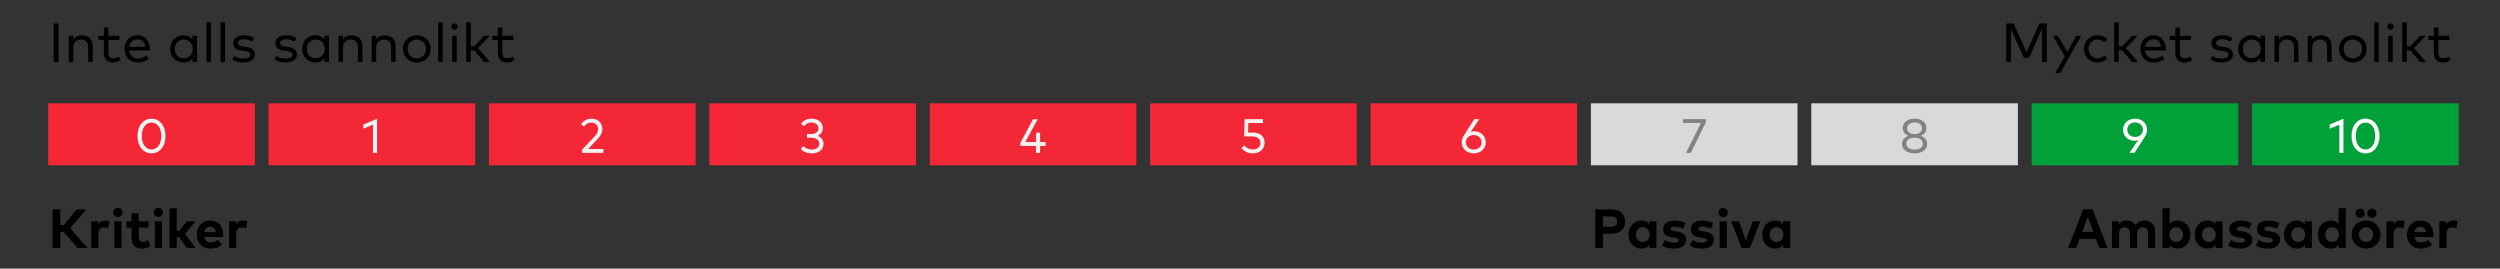
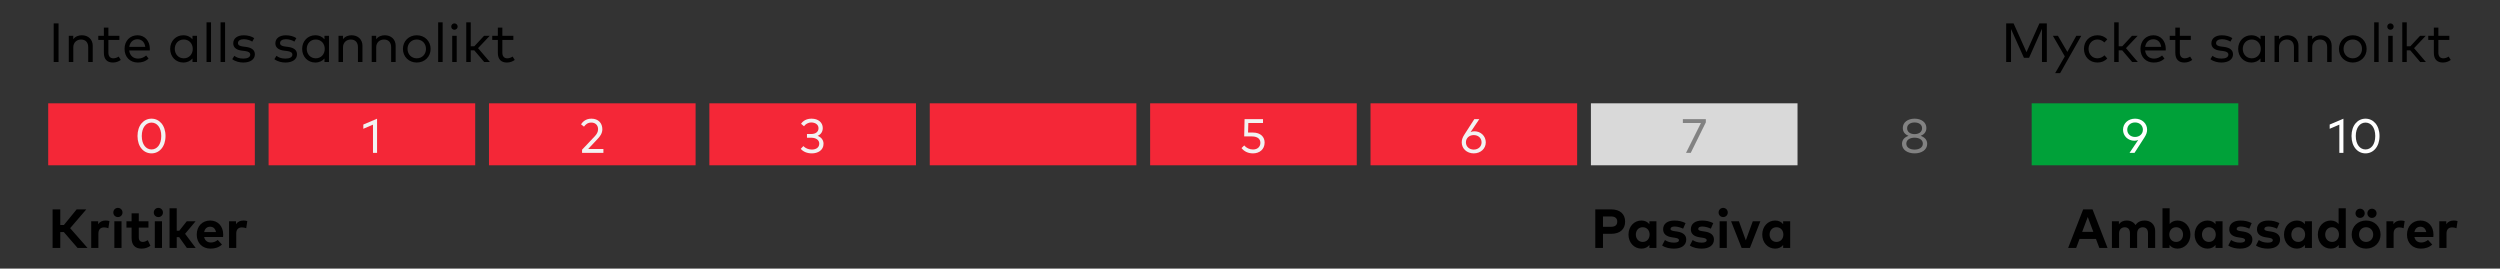
<svg xmlns="http://www.w3.org/2000/svg" width="605" height="65" viewBox="0 0 605 65" fill="none">
  <rect x="0" y="0" width="605" height="65" fill="#333333" stroke="none" />
  <path d="M14.167 5.667V15H12.993V5.667H14.167ZM19.802 8.533C21.361 8.533 22.442 9.547 22.442 11.067V15H21.348V11.42C21.348 10.253 20.708 9.567 19.608 9.567C18.588 9.567 17.735 10.267 17.735 11.447V15H16.648V8.667H17.728V9.493C18.248 8.78 19.068 8.533 19.802 8.533ZM28.891 8.667V9.66H26.231V12.747C26.231 13.7 26.738 14.113 27.424 14.113C27.891 14.113 28.358 13.933 28.718 13.687L29.231 14.507C28.744 14.86 28.111 15.133 27.331 15.133C25.957 15.133 25.137 14.38 25.137 12.767V9.66H23.784V8.667H25.137V6.68H26.231V8.667H28.891ZM33.286 8.533C35.013 8.533 36.253 9.873 36.266 11.813C36.266 11.953 36.253 12.1 36.246 12.22H31.266C31.419 13.533 32.333 14.18 33.419 14.18C34.16 14.18 34.833 13.893 35.373 13.427L35.953 14.173C35.166 14.907 34.286 15.133 33.353 15.133C31.473 15.133 30.14 13.807 30.14 11.833C30.14 9.887 31.466 8.533 33.286 8.533ZM33.266 9.5C32.146 9.5 31.446 10.26 31.279 11.34H35.153C35.02 10.22 34.293 9.5 33.266 9.5ZM47.675 8.667V15H46.581V14.153C46.081 14.747 45.341 15.133 44.348 15.133C42.568 15.133 41.181 13.747 41.181 11.833C41.181 9.92 42.568 8.533 44.348 8.533C45.341 8.533 46.081 8.92 46.581 9.52V8.667H47.675ZM44.474 9.56C43.154 9.56 42.294 10.573 42.294 11.833C42.294 13.093 43.175 14.113 44.474 14.113C45.755 14.113 46.648 13.133 46.648 11.833C46.648 10.54 45.755 9.56 44.474 9.56ZM51.068 5.4V15H49.981V5.4H51.068ZM54.467 5.4V15H53.38V5.4H54.467ZM61.518 9.227L61.045 10.073C60.645 9.8 59.838 9.487 59.005 9.487C58.138 9.487 57.578 9.853 57.578 10.427C57.578 10.933 58.038 11.167 58.805 11.26L59.538 11.353C60.885 11.533 61.678 12.1 61.678 13.147C61.678 14.353 60.598 15.133 58.872 15.133C58.092 15.133 57.038 14.947 56.205 14.32L56.712 13.507C57.185 13.873 57.818 14.18 58.878 14.18C59.918 14.18 60.558 13.84 60.558 13.213C60.558 12.747 60.145 12.453 59.285 12.347L58.552 12.26C57.132 12.087 56.445 11.447 56.445 10.487C56.445 9.273 57.452 8.54 58.992 8.54C59.992 8.54 60.905 8.807 61.518 9.227ZM71.714 9.227L71.24 10.073C70.84 9.8 70.034 9.487 69.2 9.487C68.334 9.487 67.774 9.853 67.774 10.427C67.774 10.933 68.234 11.167 69 11.26L69.734 11.353C71.08 11.533 71.874 12.1 71.874 13.147C71.874 14.353 70.794 15.133 69.067 15.133C68.287 15.133 67.234 14.947 66.4 14.32L66.907 13.507C67.38 13.873 68.014 14.18 69.074 14.18C70.114 14.18 70.754 13.84 70.754 13.213C70.754 12.747 70.34 12.453 69.48 12.347L68.747 12.26C67.327 12.087 66.64 11.447 66.64 10.487C66.64 9.273 67.647 8.54 69.187 8.54C70.187 8.54 71.1 8.807 71.714 9.227ZM79.615 8.667V15H78.521V14.153C78.021 14.747 77.281 15.133 76.288 15.133C74.508 15.133 73.121 13.747 73.121 11.833C73.121 9.92 74.508 8.533 76.288 8.533C77.281 8.533 78.021 8.92 78.521 9.52V8.667H79.615ZM76.415 9.56C75.095 9.56 74.235 10.573 74.235 11.833C74.235 13.093 75.115 14.113 76.415 14.113C77.695 14.113 78.588 13.133 78.588 11.833C78.588 10.54 77.695 9.56 76.415 9.56ZM85.075 8.533C86.635 8.533 87.715 9.547 87.715 11.067V15H86.622V11.42C86.622 10.253 85.982 9.567 84.882 9.567C83.862 9.567 83.008 10.267 83.008 11.447V15H81.922V8.667H83.002V9.493C83.522 8.78 84.342 8.533 85.075 8.533ZM93.109 8.533C94.669 8.533 95.749 9.547 95.749 11.067V15H94.655V11.42C94.655 10.253 94.015 9.567 92.915 9.567C91.895 9.567 91.042 10.267 91.042 11.447V15H89.955V8.667H91.035V9.493C91.555 8.78 92.375 8.533 93.109 8.533ZM100.856 8.533C102.776 8.533 104.209 9.953 104.209 11.833C104.209 13.713 102.776 15.133 100.856 15.133C98.936 15.133 97.509 13.713 97.509 11.833C97.509 9.953 98.936 8.533 100.856 8.533ZM100.856 9.56C99.583 9.56 98.623 10.507 98.623 11.833C98.623 13.16 99.583 14.113 100.856 14.113C102.123 14.113 103.089 13.16 103.089 11.833C103.089 10.507 102.123 9.56 100.856 9.56ZM107.123 5.4V15H106.036V5.4H107.123ZM110.521 8.667V15H109.435V8.667H110.521ZM109.968 5.66C110.401 5.66 110.748 6 110.748 6.44C110.748 6.873 110.401 7.2 109.968 7.2C109.535 7.2 109.201 6.873 109.201 6.44C109.201 6 109.535 5.66 109.968 5.66ZM113.92 5.4V11.2H114.786L117.14 8.667H118.513L115.686 11.653L118.553 15H117.173L114.78 12.187H113.92V15H112.833V5.4H113.92ZM124.229 8.667V9.66H121.569V12.747C121.569 13.7 122.076 14.113 122.763 14.113C123.229 14.113 123.696 13.933 124.056 13.687L124.569 14.507C124.083 14.86 123.449 15.133 122.669 15.133C121.296 15.133 120.476 14.38 120.476 12.767V9.66H119.123V8.667H120.476V6.68H121.569V8.667H124.229Z" fill="black" />
  <path d="M495.333 5.66V15H494.16V6.967L491.033 13.993H489.793L486.667 7.02V15H485.493V5.66H487.287L490.413 12.627L493.54 5.66H495.333ZM503.667 8.667L498.553 17.7H497.347L499.687 13.647L496.8 8.667H498.02L500.3 12.56L502.467 8.667H503.667ZM507.606 8.533C508.546 8.533 509.392 8.88 509.959 9.533L509.259 10.273C508.792 9.82 508.252 9.56 507.579 9.56C506.359 9.56 505.432 10.507 505.432 11.833C505.432 13.16 506.359 14.113 507.579 14.113C508.252 14.113 508.846 13.813 509.286 13.387L509.959 14.14C509.386 14.787 508.546 15.133 507.606 15.133C505.646 15.133 504.319 13.713 504.319 11.833C504.319 9.953 505.646 8.533 507.606 8.533ZM512.722 5.4V11.2H513.588L515.942 8.667H517.315L514.488 11.653L517.355 15H515.975L513.582 12.187H512.722V15H511.635V5.4H512.722ZM521.138 8.533C522.864 8.533 524.104 9.873 524.118 11.813C524.118 11.953 524.104 12.1 524.098 12.22H519.118C519.271 13.533 520.184 14.18 521.271 14.18C522.011 14.18 522.684 13.893 523.224 13.427L523.804 14.173C523.018 14.907 522.138 15.133 521.204 15.133C519.324 15.133 517.991 13.807 517.991 11.833C517.991 9.887 519.318 8.533 521.138 8.533ZM521.118 9.5C519.998 9.5 519.298 10.26 519.131 11.34H523.004C522.871 10.22 522.144 9.5 521.118 9.5ZM530.18 8.667V9.66H527.52V12.747C527.52 13.7 528.027 14.113 528.713 14.113C529.18 14.113 529.647 13.933 530.007 13.687L530.52 14.507C530.033 14.86 529.4 15.133 528.62 15.133C527.247 15.133 526.427 14.38 526.427 12.767V9.66H525.073V8.667H526.427V6.68H527.52V8.667H530.18ZM540.229 9.227L539.756 10.073C539.356 9.8 538.549 9.487 537.716 9.487C536.849 9.487 536.289 9.853 536.289 10.427C536.289 10.933 536.749 11.167 537.516 11.26L538.249 11.353C539.596 11.533 540.389 12.1 540.389 13.147C540.389 14.353 539.309 15.133 537.583 15.133C536.803 15.133 535.749 14.947 534.916 14.32L535.423 13.507C535.896 13.873 536.529 14.18 537.589 14.18C538.629 14.18 539.269 13.84 539.269 13.213C539.269 12.747 538.856 12.453 537.996 12.347L537.263 12.26C535.843 12.087 535.156 11.447 535.156 10.487C535.156 9.273 536.163 8.54 537.703 8.54C538.703 8.54 539.616 8.807 540.229 9.227ZM548.13 8.667V15H547.037V14.153C546.537 14.747 545.797 15.133 544.804 15.133C543.024 15.133 541.637 13.747 541.637 11.833C541.637 9.92 543.024 8.533 544.804 8.533C545.797 8.533 546.537 8.92 547.037 9.52V8.667H548.13ZM544.93 9.56C543.61 9.56 542.75 10.573 542.75 11.833C542.75 13.093 543.63 14.113 544.93 14.113C546.21 14.113 547.104 13.133 547.104 11.833C547.104 10.54 546.21 9.56 544.93 9.56ZM553.591 8.533C555.151 8.533 556.231 9.547 556.231 11.067V15H555.137V11.42C555.137 10.253 554.497 9.567 553.397 9.567C552.377 9.567 551.524 10.267 551.524 11.447V15H550.437V8.667H551.517V9.493C552.037 8.78 552.857 8.533 553.591 8.533ZM561.624 8.533C563.184 8.533 564.264 9.547 564.264 11.067V15H563.171V11.42C563.171 10.253 562.531 9.567 561.431 9.567C560.411 9.567 559.558 10.267 559.558 11.447V15H558.471V8.667H559.551V9.493C560.071 8.78 560.891 8.533 561.624 8.533ZM569.372 8.533C571.292 8.533 572.725 9.953 572.725 11.833C572.725 13.713 571.292 15.133 569.372 15.133C567.452 15.133 566.025 13.713 566.025 11.833C566.025 9.953 567.452 8.533 569.372 8.533ZM569.372 9.56C568.098 9.56 567.138 10.507 567.138 11.833C567.138 13.16 568.098 14.113 569.372 14.113C570.638 14.113 571.605 13.16 571.605 11.833C571.605 10.507 570.638 9.56 569.372 9.56ZM575.638 5.4V15H574.552V5.4H575.638ZM579.037 8.667V15H577.95V8.667H579.037ZM578.484 5.66C578.917 5.66 579.264 6 579.264 6.44C579.264 6.873 578.917 7.2 578.484 7.2C578.05 7.2 577.717 6.873 577.717 6.44C577.717 6 578.05 5.66 578.484 5.66ZM582.435 5.4V11.2H583.302L585.655 8.667H587.029L584.202 11.653L587.069 15H585.689L583.295 12.187H582.435V15H581.349V5.4H582.435ZM592.745 8.667V9.66H590.085V12.747C590.085 13.7 590.592 14.113 591.278 14.113C591.745 14.113 592.212 13.933 592.572 13.687L593.085 14.507C592.598 14.86 591.965 15.133 591.185 15.133C589.812 15.133 588.992 14.38 588.992 12.767V9.66H587.638V8.667H588.992V6.68H590.085V8.667H592.745Z" fill="black" />
  <rect x="118.333" y="25" width="50" height="15" fill="#F42737" />
  <rect x="171.667" y="25" width="50" height="15" fill="#F42737" />
  <rect x="11.667" y="25" width="50" height="15" fill="#F42737" />
  <rect x="65" y="25" width="50" height="15" fill="#F42737" />
  <rect x="225" y="25" width="50" height="15" fill="#F42737" />
  <rect x="278.333" y="25" width="50" height="15" fill="#F42737" />
  <rect x="331.667" y="25" width="50" height="15" fill="#F42737" />
  <rect x="385" y="25" width="50" height="15" fill="#D9D9D9" />
-   <rect x="438.333" y="25" width="50" height="15" fill="#D9D9D9" />
  <rect x="491.667" y="25" width="50" height="15" fill="#00A139" />
-   <rect x="545" y="25" width="50" height="15" fill="#00A139" />
  <path d="M18.767 60L15.447 56.16H14.587V60H12.727V50.667H14.587V54.447H15.467L18.553 50.667H20.887L16.973 55.22L21.18 60H18.767ZM25.579 53.367C25.952 53.367 26.245 53.42 26.485 53.507L26.226 55.233C25.939 55.107 25.526 55.027 25.172 55.027C24.366 55.027 23.812 55.52 23.812 56.48V60H22.072V53.54H23.759V54.247C24.166 53.64 24.785 53.367 25.579 53.367ZM29.411 53.54V60H27.671V53.54H29.411ZM28.531 50.307C29.158 50.307 29.645 50.8 29.645 51.427C29.645 52.053 29.158 52.533 28.531 52.533C27.904 52.533 27.424 52.053 27.424 51.427C27.424 50.8 27.904 50.307 28.531 50.307ZM35.925 53.54V55.087H33.586V57.447C33.586 58.253 34.012 58.547 34.552 58.547C34.965 58.547 35.412 58.34 35.766 58.127L36.406 59.487C35.839 59.873 35.185 60.167 34.266 60.167C32.666 60.167 31.846 59.26 31.846 57.587V55.087H30.599V53.54H31.846V51.62H33.586V53.54H35.925ZM39.203 53.54V60H37.463V53.54H39.203ZM38.323 50.307C38.95 50.307 39.436 50.8 39.436 51.427C39.436 52.053 38.95 52.533 38.323 52.533C37.696 52.533 37.216 52.053 37.216 51.427C37.216 50.8 37.696 50.307 38.323 50.307ZM42.77 50.4V55.84H43.384L45.204 53.54H47.337L44.791 56.58L47.357 60H45.217L43.357 57.387H42.77V60H41.031V50.4H42.77ZM50.876 53.367C52.736 53.367 54.01 54.747 54.016 56.76C54.016 56.96 54.003 57.2 53.983 57.347H49.403C49.59 58.28 50.243 58.687 51.063 58.687C51.623 58.687 52.23 58.46 52.696 58.067L53.716 59.187C52.983 59.86 52.05 60.167 50.963 60.167C48.983 60.167 47.61 58.82 47.61 56.787C47.61 54.753 48.943 53.367 50.876 53.367ZM50.863 54.867C50.043 54.867 49.563 55.36 49.41 56.16H52.27C52.11 55.333 51.61 54.867 50.863 54.867ZM58.938 53.367C59.312 53.367 59.605 53.42 59.845 53.507L59.585 55.233C59.298 55.107 58.885 55.027 58.532 55.027C57.725 55.027 57.172 55.52 57.172 56.48V60H55.432V53.54H57.118V54.247C57.525 53.64 58.145 53.367 58.938 53.367Z" fill="black" />
  <path d="M36.667 28.717C38.534 28.717 40.056 30.292 40.056 32.917C40.056 35.536 38.534 37.117 36.667 37.117C34.794 37.117 33.278 35.536 33.278 32.917C33.278 30.292 34.794 28.717 36.667 28.717ZM36.667 29.668C35.372 29.668 34.31 30.817 34.31 32.917C34.31 35.017 35.372 36.166 36.667 36.166C37.974 36.166 39.024 35.017 39.024 32.917C39.024 30.817 37.974 29.668 36.667 29.668Z" fill="#F2F2F2" />
  <path d="M91.249 28.728V37H90.263V30.163L87.924 31.167V30.14L91.249 28.728Z" fill="#F2F2F2" />
  <path d="M141.322 30.653L140.61 30.076C140.995 29.51 141.719 28.717 143.13 28.717C144.799 28.717 145.767 29.808 145.767 31.272C145.767 32.287 145.195 33.016 144.67 33.57L142.325 36.061H146.024V37H140.861V36.224L143.918 32.998C144.408 32.485 144.735 31.937 144.735 31.266C144.735 30.356 144.14 29.662 143.107 29.662C142.197 29.662 141.713 30.128 141.322 30.653Z" fill="#F2F2F2" />
  <path d="M196.395 28.717C198.017 28.717 199.108 29.633 199.108 30.98C199.108 31.925 198.618 32.549 197.871 32.876C198.717 33.203 199.294 33.85 199.294 34.801C199.294 36.364 197.918 37.117 196.471 37.117C195.31 37.117 194.377 36.708 193.782 36.02L194.412 35.355C194.919 35.88 195.66 36.195 196.448 36.195C197.433 36.195 198.262 35.734 198.262 34.76C198.262 33.844 197.398 33.331 196.337 33.331H195.287V32.427H196.337C197.311 32.427 198.081 31.96 198.081 31.027C198.081 30.169 197.317 29.638 196.331 29.638C195.526 29.638 194.919 30.064 194.569 30.554L193.858 29.953C194.324 29.247 195.182 28.717 196.395 28.717Z" fill="#F2F2F2" />
  <path d="M357.99 28.833L355.884 31.966C356.112 31.855 356.415 31.773 356.818 31.773C358.334 31.773 359.559 32.917 359.559 34.445C359.559 35.973 358.323 37.117 356.649 37.117C354.98 37.117 353.738 35.968 353.738 34.445C353.738 33.786 353.965 33.214 354.374 32.578L356.783 28.833H357.99ZM356.649 32.689C355.564 32.689 354.753 33.418 354.753 34.445C354.753 35.472 355.564 36.201 356.649 36.201C357.734 36.201 358.539 35.472 358.539 34.445C358.539 33.418 357.734 32.689 356.649 32.689Z" fill="#F2F2F2" />
  <path d="M305.649 28.833V29.767H302.096L302.026 32.077H303.199C305.118 32.077 306.039 33.191 306.039 34.492C306.039 36.183 304.768 37.117 303.228 37.117C302.067 37.117 301.134 36.685 300.445 35.839L301.099 35.197C301.618 35.816 302.417 36.178 303.222 36.178C304.389 36.178 305.013 35.443 305.013 34.573C305.013 33.727 304.464 33.01 302.895 33.01H301.093L301.186 28.833H305.649Z" fill="#F2F2F2" />
  <path d="M463.329 28.717C464.904 28.717 466.187 29.551 466.187 30.98C466.187 31.966 465.58 32.567 464.81 32.876C465.679 33.179 466.379 33.786 466.379 34.812C466.379 36.277 465.009 37.117 463.329 37.117C461.649 37.117 460.284 36.277 460.284 34.812C460.284 33.78 460.984 33.173 461.853 32.876C461.077 32.567 460.476 31.966 460.476 30.98C460.476 29.551 461.759 28.717 463.329 28.717ZM463.329 33.319C462.232 33.319 461.328 33.821 461.328 34.76C461.328 35.705 462.232 36.201 463.329 36.201C464.425 36.201 465.329 35.705 465.329 34.76C465.329 33.821 464.425 33.319 463.329 33.319ZM463.329 29.638C462.337 29.638 461.52 30.122 461.52 31.027C461.52 31.972 462.337 32.456 463.329 32.456C464.326 32.456 465.143 31.972 465.143 31.027C465.143 30.122 464.326 29.638 463.329 29.638Z" fill="#828282" />
  <path d="M412.813 28.833V29.609L409.161 37H408.012L411.628 29.767H407.253V28.833H412.813Z" fill="#828282" />
  <path d="M567.107 28.728V37H566.122V30.163L563.782 31.167V30.14L567.107 28.728ZM572.455 28.717C574.322 28.717 575.845 30.292 575.845 32.917C575.845 35.536 574.322 37.117 572.455 37.117C570.583 37.117 569.066 35.536 569.066 32.917C569.066 30.292 570.583 28.717 572.455 28.717ZM572.455 29.668C571.16 29.668 570.099 30.817 570.099 32.917C570.099 35.017 571.16 36.166 572.455 36.166C573.762 36.166 574.812 35.017 574.812 32.917C574.812 30.817 573.762 29.668 572.455 29.668Z" fill="white" />
  <path d="M515.342 37L517.448 33.873C517.22 33.978 516.917 34.06 516.515 34.06C514.998 34.06 513.773 32.917 513.773 31.388C513.773 29.866 515.01 28.717 516.684 28.717C518.352 28.717 519.6 29.866 519.6 31.388C519.6 32.047 519.367 32.619 518.959 33.255L516.55 37H515.342ZM516.684 33.144C517.769 33.144 518.58 32.415 518.58 31.388C518.58 30.362 517.769 29.633 516.684 29.633C515.599 29.633 514.794 30.367 514.794 31.388C514.794 32.415 515.599 33.144 516.684 33.144Z" fill="white" />
-   <path d="M251.702 32.123V34.381H253.061V35.314H251.702V37H250.716V35.314H246.942V34.556L249.993 28.845H251.113L248.126 34.381H250.716V32.123H251.702Z" fill="#F2F2F2" />
  <path d="M389.88 56.587H387.92V60H386.06V50.667H389.867C392.093 50.667 393.28 51.827 393.28 53.633C393.28 55.427 392.093 56.587 389.88 56.587ZM389.833 52.38H387.92V54.887H389.833C390.847 54.887 391.373 54.473 391.373 53.633C391.373 52.8 390.847 52.38 389.833 52.38ZM400.854 53.54V60H399.154V59.287C398.734 59.807 398.107 60.167 397.221 60.167C395.441 60.167 394.094 58.707 394.094 56.767C394.094 54.827 395.441 53.367 397.221 53.367C398.107 53.367 398.727 53.727 399.154 54.253V53.54H400.854ZM397.541 54.987C396.521 54.987 395.874 55.78 395.874 56.767C395.874 57.753 396.521 58.547 397.541 58.547C398.534 58.547 399.207 57.787 399.207 56.767C399.207 55.747 398.534 54.987 397.541 54.987ZM407.904 53.987L407.317 55.34C406.804 55.087 405.984 54.82 405.257 54.813C404.597 54.813 404.264 55.047 404.264 55.4C404.264 55.773 404.731 55.867 405.317 55.953L405.891 56.04C407.291 56.253 408.071 56.88 408.071 57.973C408.071 59.307 406.977 60.167 405.104 60.167C404.224 60.167 403.071 60 402.231 59.407L402.917 58.087C403.471 58.453 404.144 58.72 405.117 58.72C405.924 58.72 406.311 58.493 406.311 58.113C406.311 57.8 405.984 57.627 405.237 57.52L404.711 57.447C403.217 57.24 402.477 56.587 402.477 55.487C402.477 54.16 403.504 53.373 405.204 53.373C406.237 53.373 407.044 53.567 407.904 53.987ZM414.61 53.987L414.023 55.34C413.51 55.087 412.69 54.82 411.963 54.813C411.303 54.813 410.97 55.047 410.97 55.4C410.97 55.773 411.437 55.867 412.023 55.953L412.597 56.04C413.997 56.253 414.777 56.88 414.777 57.973C414.777 59.307 413.683 60.167 411.81 60.167C410.93 60.167 409.777 60 408.937 59.407L409.623 58.087C410.177 58.453 410.85 58.72 411.823 58.72C412.63 58.72 413.017 58.493 413.017 58.113C413.017 57.8 412.69 57.627 411.943 57.52L411.417 57.447C409.923 57.24 409.183 56.587 409.183 55.487C409.183 54.16 410.21 53.373 411.91 53.373C412.943 53.373 413.75 53.567 414.61 53.987ZM417.888 53.54V60H416.148V53.54H417.888ZM417.008 50.307C417.634 50.307 418.121 50.8 418.121 51.427C418.121 52.053 417.634 52.533 417.008 52.533C416.381 52.533 415.901 52.053 415.901 51.427C415.901 50.8 416.381 50.307 417.008 50.307ZM426.009 53.54L423.482 60H421.475L418.922 53.54H420.815L422.489 58.167L424.175 53.54H426.009ZM433.224 53.54V60H431.524V59.287C431.104 59.807 430.477 60.167 429.591 60.167C427.811 60.167 426.464 58.707 426.464 56.767C426.464 54.827 427.811 53.367 429.591 53.367C430.477 53.367 431.097 53.727 431.524 54.253V53.54H433.224ZM429.911 54.987C428.891 54.987 428.244 55.78 428.244 56.767C428.244 57.753 428.891 58.547 429.911 58.547C430.904 58.547 431.577 57.787 431.577 56.767C431.577 55.747 430.904 54.987 429.911 54.987Z" fill="black" />
  <path d="M506.392 50.667L510.025 60H508.038L507.225 57.827H503.245L502.432 60H500.492L504.125 50.667H506.392ZM505.238 52.507L503.885 56.113H506.585L505.238 52.507ZM519.003 53.367C520.523 53.367 521.549 54.387 521.549 55.887V60H519.816V56.447C519.816 55.513 519.343 55 518.556 55C517.809 55 517.189 55.487 517.189 56.46V60H515.449V56.447C515.449 55.513 514.983 55 514.189 55C513.443 55 512.823 55.487 512.823 56.46V60H511.083V53.54H512.776V54.3C513.236 53.613 513.943 53.367 514.676 53.367C515.609 53.367 516.376 53.787 516.809 54.473C517.309 53.653 518.156 53.367 519.003 53.367ZM526.949 53.367C528.736 53.367 530.082 54.827 530.082 56.767C530.082 58.707 528.736 60.167 526.956 60.167C526.062 60.167 525.442 59.807 525.022 59.287V60H523.322V50.4H525.056V54.213C525.476 53.707 526.082 53.367 526.949 53.367ZM526.629 54.987C525.642 54.987 524.969 55.747 524.969 56.767C524.969 57.787 525.642 58.547 526.629 58.547C527.656 58.547 528.296 57.753 528.296 56.767C528.296 55.78 527.656 54.987 526.629 54.987ZM537.859 53.54V60H536.159V59.287C535.739 59.807 535.113 60.167 534.226 60.167C532.446 60.167 531.099 58.707 531.099 56.767C531.099 54.827 532.446 53.367 534.226 53.367C535.113 53.367 535.733 53.727 536.159 54.253V53.54H537.859ZM534.546 54.987C533.526 54.987 532.879 55.78 532.879 56.767C532.879 57.753 533.526 58.547 534.546 58.547C535.539 58.547 536.213 57.787 536.213 56.767C536.213 55.747 535.539 54.987 534.546 54.987ZM544.909 53.987L544.323 55.34C543.809 55.087 542.989 54.82 542.263 54.813C541.603 54.813 541.269 55.047 541.269 55.4C541.269 55.773 541.736 55.867 542.323 55.953L542.896 56.04C544.296 56.253 545.076 56.88 545.076 57.973C545.076 59.307 543.983 60.167 542.109 60.167C541.229 60.167 540.076 60 539.236 59.407L539.923 58.087C540.476 58.453 541.149 58.72 542.123 58.72C542.929 58.72 543.316 58.493 543.316 58.113C543.316 57.8 542.989 57.627 542.243 57.52L541.716 57.447C540.223 57.24 539.483 56.587 539.483 55.487C539.483 54.16 540.509 53.373 542.209 53.373C543.243 53.373 544.049 53.567 544.909 53.987ZM551.615 53.987L551.028 55.34C550.515 55.087 549.695 54.82 548.968 54.813C548.308 54.813 547.975 55.047 547.975 55.4C547.975 55.773 548.442 55.867 549.028 55.953L549.602 56.04C551.002 56.253 551.782 56.88 551.782 57.973C551.782 59.307 550.688 60.167 548.815 60.167C547.935 60.167 546.782 60 545.942 59.407L546.628 58.087C547.182 58.453 547.855 58.72 548.828 58.72C549.635 58.72 550.022 58.493 550.022 58.113C550.022 57.8 549.695 57.627 548.948 57.52L548.422 57.447C546.928 57.24 546.188 56.587 546.188 55.487C546.188 54.16 547.215 53.373 548.915 53.373C549.948 53.373 550.755 53.567 551.615 53.987ZM559.487 53.54V60H557.787V59.287C557.367 59.807 556.74 60.167 555.854 60.167C554.074 60.167 552.727 58.707 552.727 56.767C552.727 54.827 554.074 53.367 555.854 53.367C556.74 53.367 557.36 53.727 557.787 54.253V53.54H559.487ZM556.174 54.987C555.154 54.987 554.507 55.78 554.507 56.767C554.507 57.753 555.154 58.547 556.174 58.547C557.167 58.547 557.84 57.787 557.84 56.767C557.84 55.747 557.167 54.987 556.174 54.987ZM564.044 53.367C564.91 53.367 565.524 53.707 565.944 54.213V50.4H567.677V60H565.977V59.287C565.557 59.807 564.93 60.167 564.044 60.167C562.264 60.167 560.917 58.707 560.917 56.767C560.917 54.827 562.264 53.367 564.044 53.367ZM564.364 54.987C563.344 54.987 562.697 55.78 562.697 56.767C562.697 57.753 563.344 58.547 564.364 58.547C565.357 58.547 566.03 57.787 566.03 56.767C566.03 55.747 565.357 54.987 564.364 54.987ZM572.594 53.367C574.607 53.367 576.094 54.82 576.094 56.767C576.094 58.713 574.607 60.167 572.594 60.167C570.587 60.167 569.107 58.713 569.107 56.767C569.107 54.82 570.587 53.367 572.594 53.367ZM572.594 54.987C571.614 54.987 570.88 55.72 570.88 56.767C570.88 57.813 571.614 58.547 572.594 58.547C573.574 58.547 574.314 57.813 574.314 56.767C574.314 55.72 573.574 54.987 572.594 54.987ZM571.14 50.507C571.767 50.507 572.26 51 572.26 51.627C572.26 52.253 571.767 52.733 571.14 52.733C570.514 52.733 570.034 52.253 570.034 51.627C570.034 51 570.514 50.507 571.14 50.507ZM574.014 50.507C574.64 50.507 575.134 51 575.134 51.627C575.134 52.253 574.64 52.733 574.014 52.733C573.387 52.733 572.907 52.253 572.907 51.627C572.907 51 573.387 50.507 574.014 50.507ZM581.022 53.367C581.395 53.367 581.688 53.42 581.928 53.507L581.668 55.233C581.382 55.107 580.968 55.027 580.615 55.027C579.808 55.027 579.255 55.52 579.255 56.48V60H577.515V53.54H579.202V54.247C579.608 53.64 580.228 53.367 581.022 53.367ZM585.759 53.367C587.619 53.367 588.892 54.747 588.899 56.76C588.899 56.96 588.886 57.2 588.866 57.347H584.286C584.472 58.28 585.126 58.687 585.946 58.687C586.506 58.687 587.112 58.46 587.579 58.067L588.599 59.187C587.866 59.86 586.932 60.167 585.846 60.167C583.866 60.167 582.492 58.82 582.492 56.787C582.492 54.753 583.826 53.367 585.759 53.367ZM585.746 54.867C584.926 54.867 584.446 55.36 584.292 56.16H587.152C586.992 55.333 586.492 54.867 585.746 54.867ZM593.821 53.367C594.194 53.367 594.488 53.42 594.728 53.507L594.468 55.233C594.181 55.107 593.768 55.027 593.414 55.027C592.608 55.027 592.054 55.52 592.054 56.48V60H590.314V53.54H592.001V54.247C592.408 53.64 593.028 53.367 593.821 53.367Z" fill="black" />
</svg>